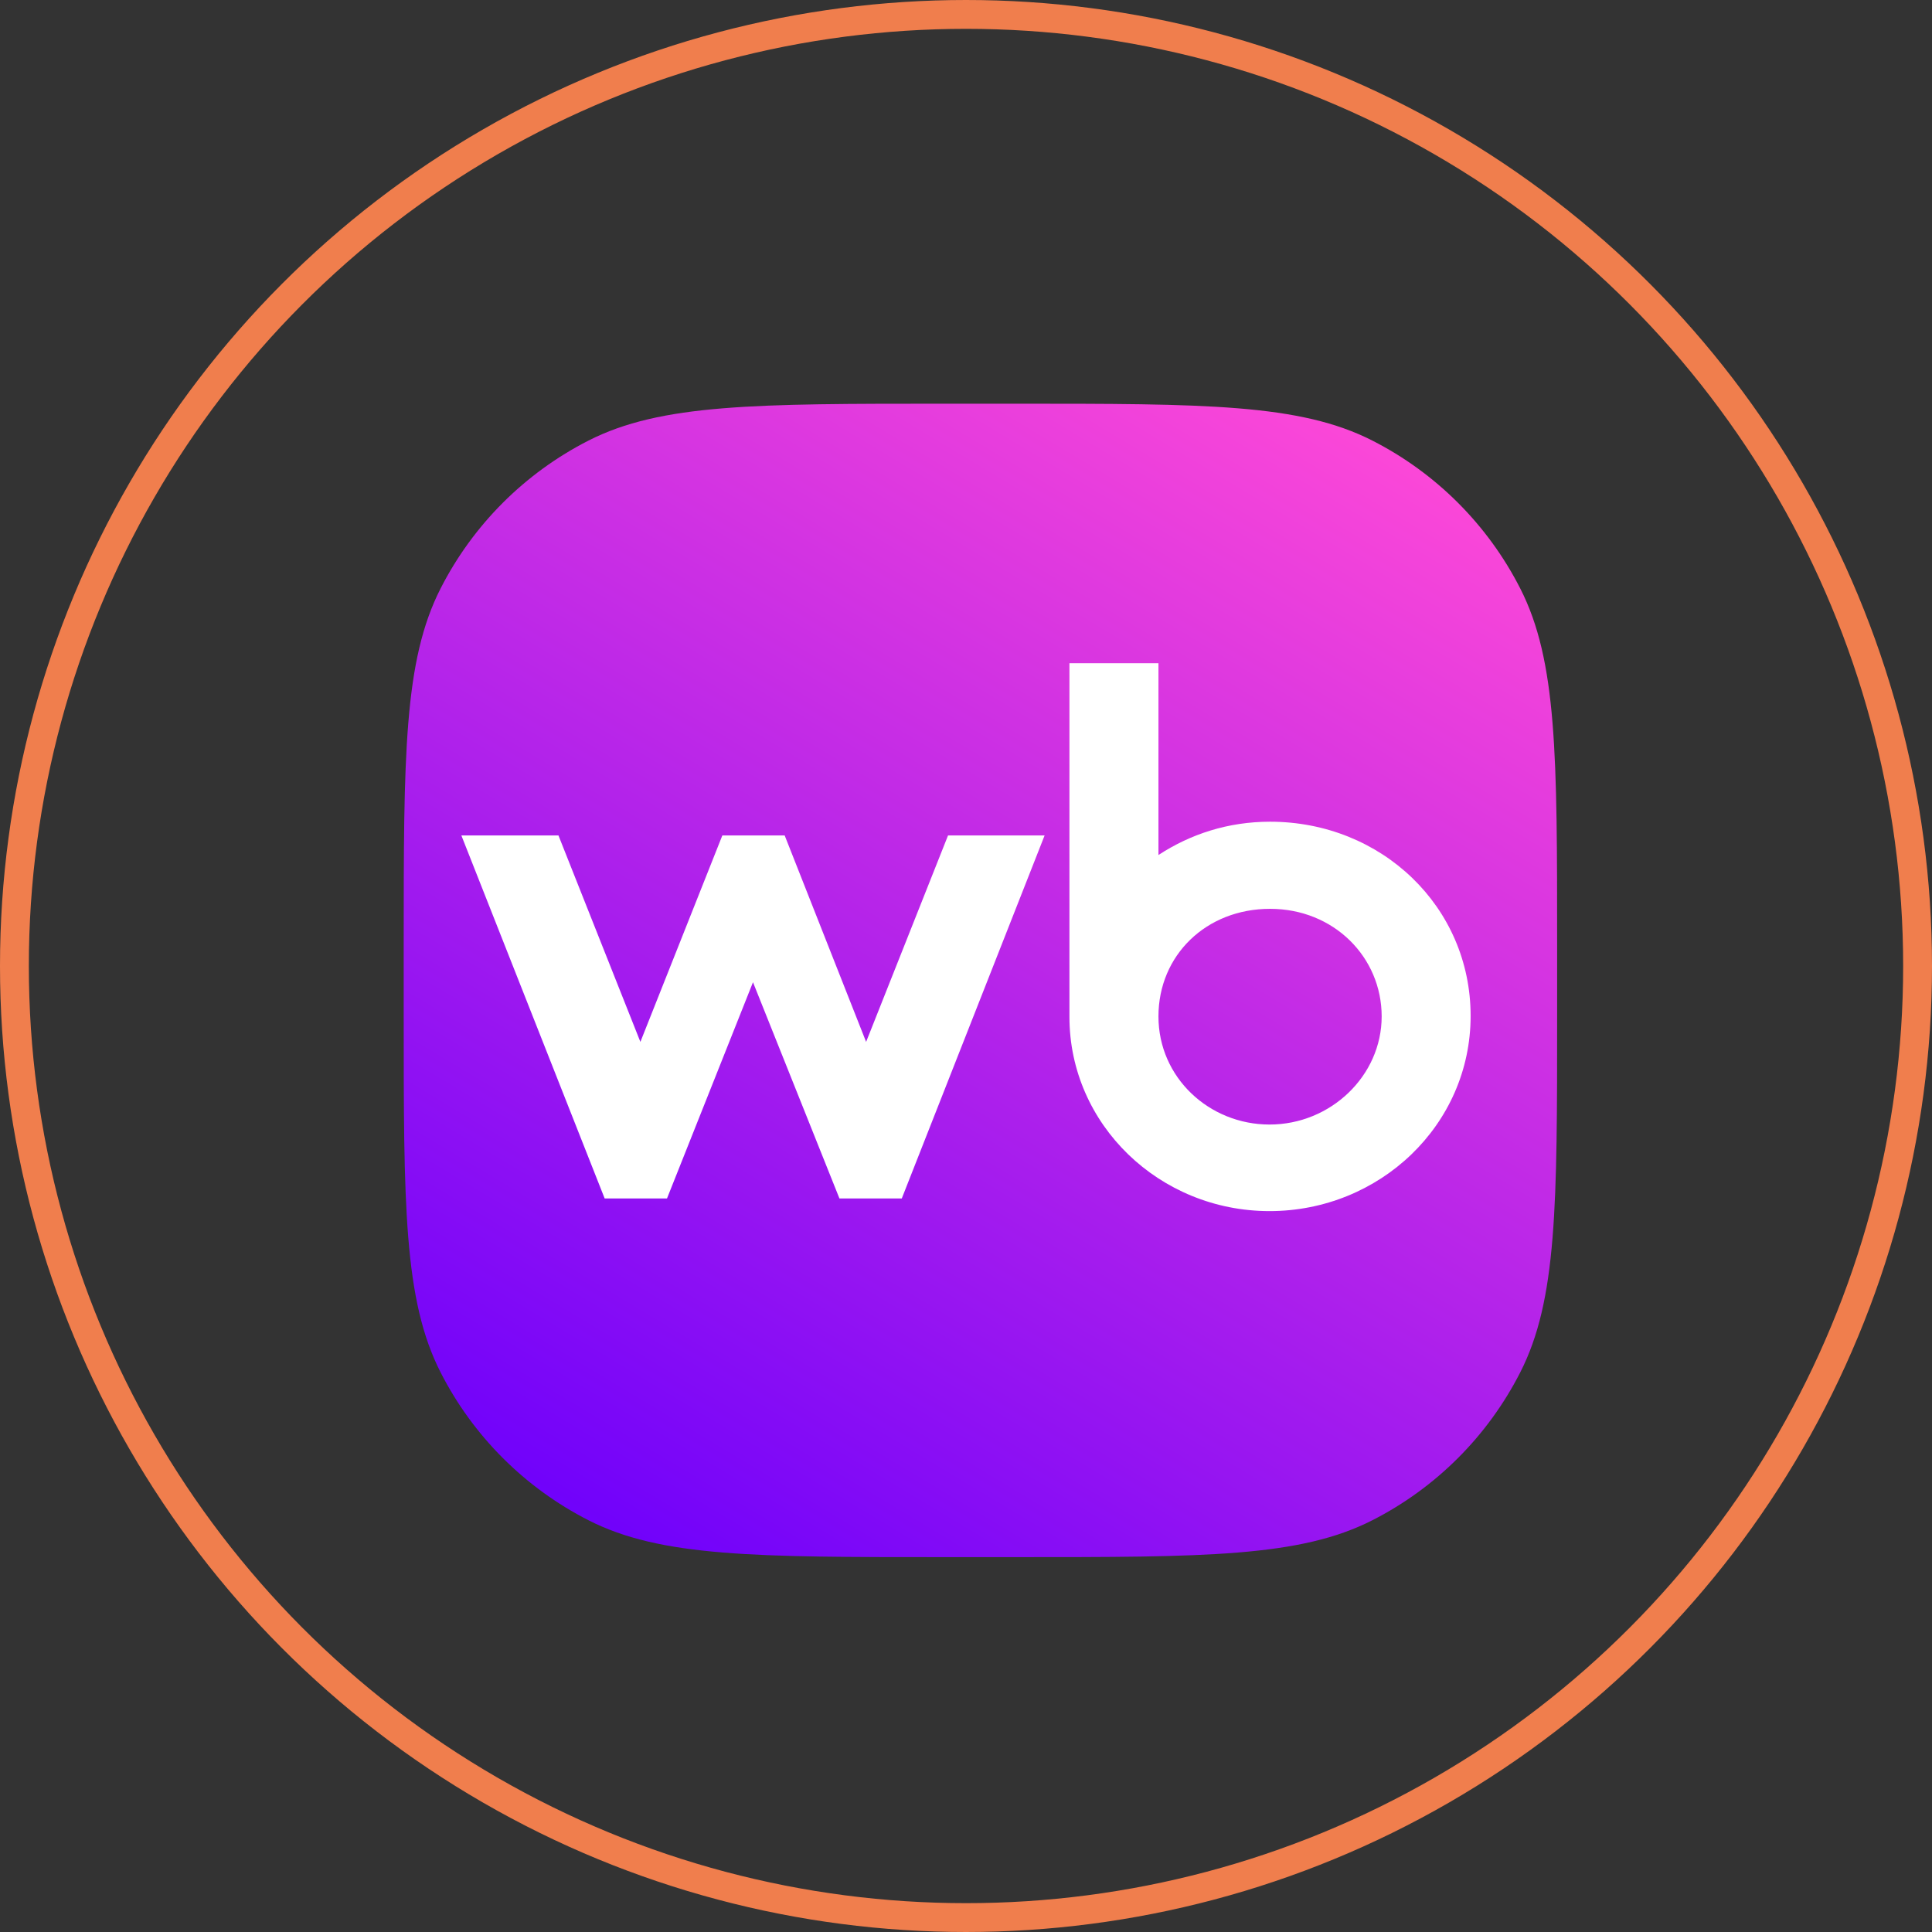
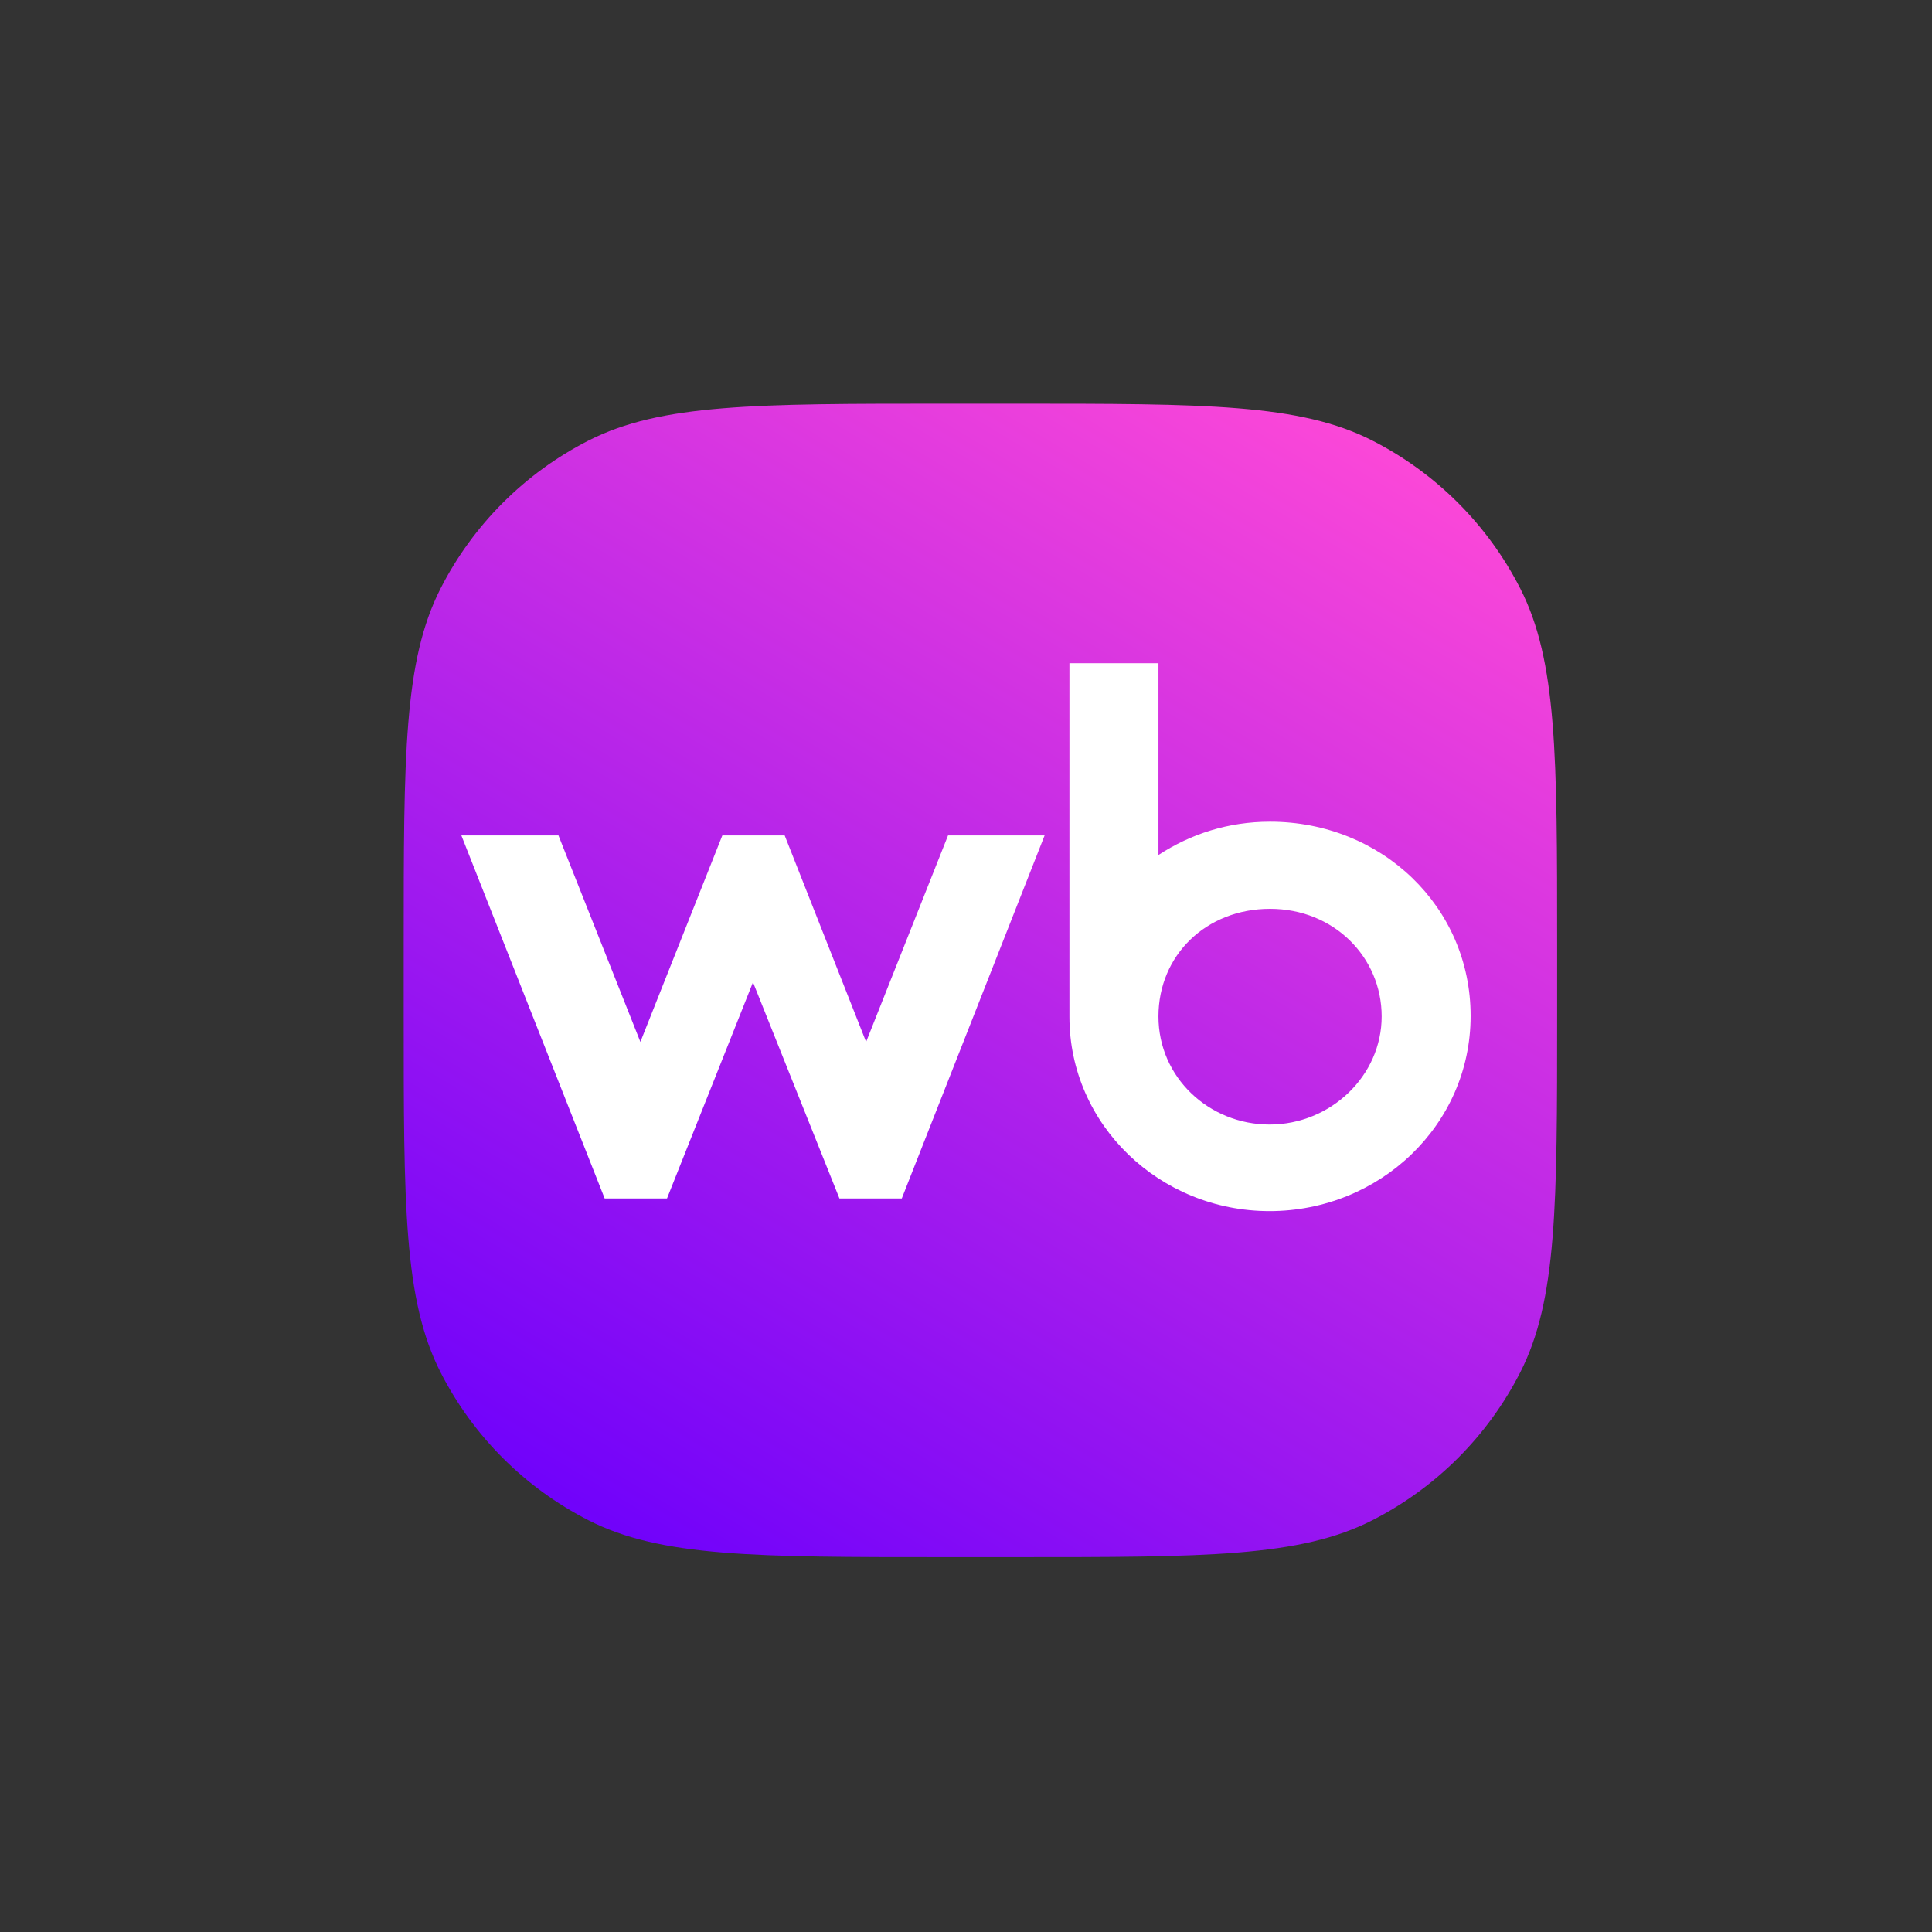
<svg xmlns="http://www.w3.org/2000/svg" width="67" height="67" viewBox="0 0 67 67" fill="none">
  <rect x="0" y="0" width="67" height="67" fill="#333333" stroke="none" />
-   <circle cx="33.5" cy="33.5" r="33" stroke="#F07E4D" />
  <path d="M14 32.778C14 26.205 14 22.919 15.279 20.408C16.404 18.2 18.2 16.404 20.408 15.279C22.919 14 26.205 14 32.778 14H35.222C41.795 14 45.081 14 47.592 15.279C49.8 16.404 51.596 18.2 52.721 20.408C54 22.919 54 26.205 54 32.778V35.222C54 41.795 54 45.081 52.721 47.592C51.596 49.8 49.8 51.596 47.592 52.721C45.081 54 41.795 54 35.222 54H32.778C26.205 54 22.919 54 20.408 52.721C18.2 51.596 16.404 49.8 15.279 47.592C14 45.081 14 41.795 14 35.222V32.778Z" fill="url(#paint0_linear_274_27)" />
  <path d="M44.043 28.496C42.596 28.496 41.289 28.922 40.174 29.651V23H37.087V35.265C37.087 38.997 40.208 42 44.026 42C47.844 42 51 39.015 51 35.231C51 31.447 47.913 28.496 44.043 28.496ZM30.036 36.132L27.212 28.973H25.05L22.208 36.132L19.367 28.973H16L20.969 41.561H23.131L26.113 34.063L29.111 41.561H31.273L36.226 28.973H32.877L30.036 36.132ZM44.027 38.998C41.935 38.998 40.174 37.37 40.174 35.249C40.174 33.127 41.83 31.517 44.044 31.517C46.259 31.517 47.915 33.196 47.915 35.249C47.915 37.301 46.154 38.998 44.027 38.998Z" fill="white" />
  <defs>
    <linearGradient id="paint0_linear_274_27" x1="27.455" y1="57.455" x2="52" y2="16.546" gradientUnits="userSpaceOnUse">
      <stop stop-color="#6F01FB" />
      <stop offset="1" stop-color="#FF49D7" />
    </linearGradient>
  </defs>
</svg>